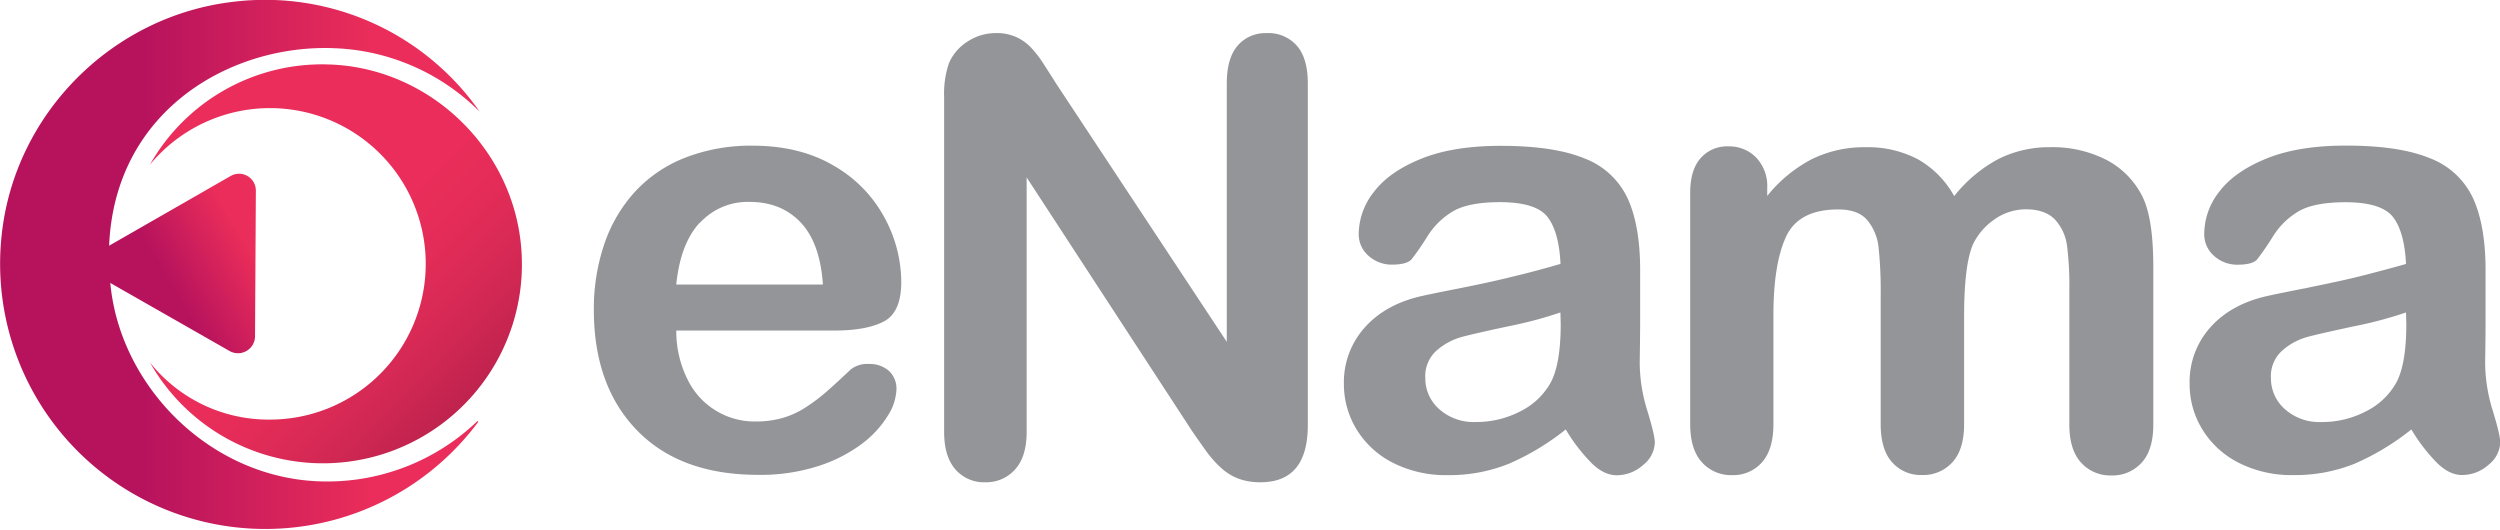
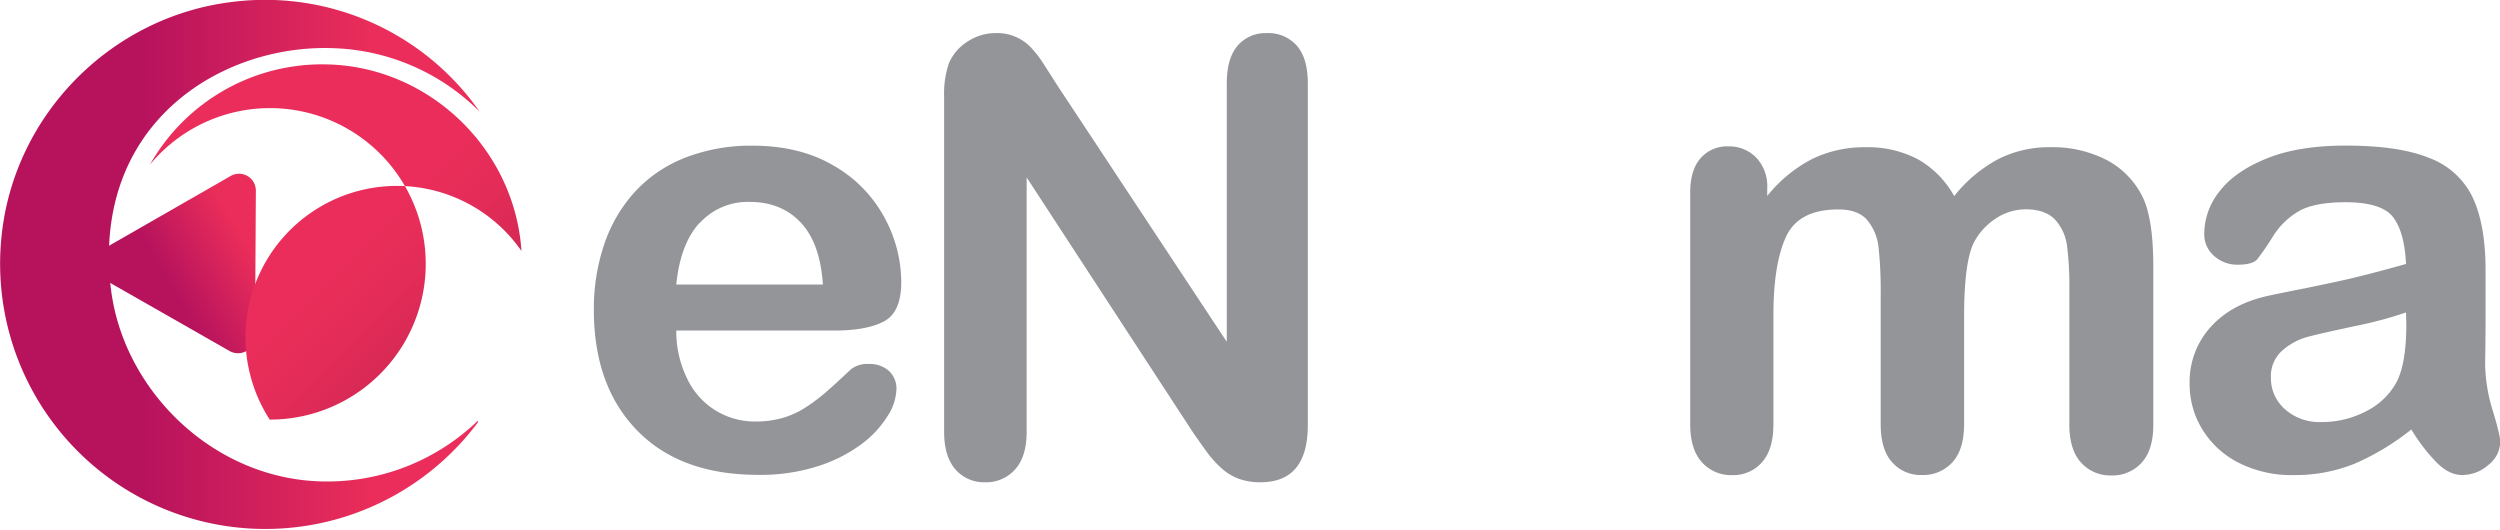
<svg xmlns="http://www.w3.org/2000/svg" xmlns:xlink="http://www.w3.org/1999/xlink" id="Layer_1" data-name="Layer 1" viewBox="0 0 640.99 135.78">
  <defs>
    <style>
      .cls-1{fill:#939598;}.cls-2{fill:url(#linear-gradient);}.cls-3{fill:url(#linear-gradient-2);}.cls-4{fill:url(#linear-gradient-3);}
    </style>
    <linearGradient id="linear-gradient" x1="14.01" y1="76.01" x2="137.28" y2="76.01" gradientTransform="matrix(1, 0, 0, -1, 0, 152)" gradientUnits="userSpaceOnUse">
      <stop offset="0.3" stop-color="#b7135d" />
      <stop offset="0.77" stop-color="#ea2d5a" />
    </linearGradient>
    <linearGradient id="linear-gradient-2" x1="-790.9" y1="-267.27" x2="-744.35" y2="-267.27" gradientTransform="matrix(0.86, -0.5, 0.49, 0.85, 860.14, -74.67)" xlink:href="#linear-gradient" />
    <linearGradient id="linear-gradient-3" x1="60.56" y1="112.4" x2="132.8" y2="40.16" gradientTransform="matrix(1, 0, 0, -1, 0, 152)" gradientUnits="userSpaceOnUse">
      <stop offset="0.53" stop-color="#ea2d5a" />
      <stop offset="0.67" stop-color="#e42c58" />
      <stop offset="0.84" stop-color="#d42854" />
      <stop offset="1" stop-color="#bf234e" />
    </linearGradient>
  </defs>
  <path class="cls-1" d="M338.84,16.6a9.68,9.68,0,0,1,7.68,3.23q2.81,3.23,2.81,9.69V117.1q0,14.67-12.16,14.66a16.15,16.15,0,0,1-5.47-.87,13.81,13.81,0,0,1-4.55-2.77,27,27,0,0,1-3.95-4.45c-1.22-1.69-2.44-3.43-3.65-5.2L277.24,53.6v65.25q0,6.38-3,9.65a9.83,9.83,0,0,1-7.6,3.26,9.68,9.68,0,0,1-7.67-3.3q-2.89-3.32-2.89-9.62V32.93a24.33,24.33,0,0,1,1.22-8.58,12.25,12.25,0,0,1,4.78-5.58,13,13,0,0,1,7.22-2.17,11.84,11.84,0,0,1,9,3.65,27.45,27.45,0,0,1,3.34,4.33q1.71,2.66,3.54,5.54l43.37,65.63V29.52q0-6.45,2.77-9.69a9.35,9.35,0,0,1,7.48-3.22" transform="translate(-14.01 -8.11)" />
  <path class="cls-1" d="M241.9,103.18a7.47,7.47,0,0,0-5.16-1.75,6.8,6.8,0,0,0-4.56,1.37q-3.87,3.65-6.3,5.77a45.84,45.84,0,0,1-5.32,4,22.12,22.12,0,0,1-6,2.73,24.73,24.73,0,0,1-6.79.88,19.1,19.1,0,0,1-17.51-10.86,27.53,27.53,0,0,1-2.85-12.46H228q8.13,0,12.61-2.32t4.48-10.14a34.82,34.82,0,0,0-4.33-16.56,33.73,33.73,0,0,0-13-13.26q-8.72-5.13-20.86-5.12a46.31,46.31,0,0,0-17,3A34.58,34.58,0,0,0,177,57.07a37.79,37.79,0,0,0-8,13.48,51.4,51.4,0,0,0-2.73,17q0,19.52,11.09,30.92t31.07,11.39a48.13,48.13,0,0,0,15.46-2.28A37.92,37.92,0,0,0,235,121.9a26.2,26.2,0,0,0,6.65-7.22,13.49,13.49,0,0,0,2.2-6.57A6.19,6.19,0,0,0,241.9,103.18ZM193.48,65.23a16.6,16.6,0,0,1,12.72-5.35q8.13,0,13.11,5.28T225,81.07h-37.6q1.06-10.48,6-15.84Z" transform="translate(-14.01 -8.11)" />
-   <path class="cls-1" d="M415.46,118.22A64,64,0,0,1,400.91,127a40.83,40.83,0,0,1-15.76,2.93,29.91,29.91,0,0,1-14-3.16,23.12,23.12,0,0,1-9.3-8.54,22.16,22.16,0,0,1-3.27-11.7A20.93,20.93,0,0,1,364,92q5.39-6,14.81-8.05,2-.46,9.79-2T402,79q5.58-1.32,12.12-3.23-.39-8.2-3.31-12t-12.11-3.83q-7.91,0-11.89,2.2a19.3,19.3,0,0,0-6.84,6.61,69.61,69.61,0,0,1-4,5.8q-1.19,1.4-5.05,1.41a8.83,8.83,0,0,1-6-2.24,7.3,7.3,0,0,1-2.54-5.74,17.55,17.55,0,0,1,3.87-10.63q3.87-5.17,12.08-8.51t20.43-3.34q13.68,0,21.5,3.23a19.94,19.94,0,0,1,11.05,10.21q3.24,7,3.23,18.54,0,7.29,0,12.38c0,3.39-.06,7.17-.11,11.32a41.41,41.41,0,0,0,1.94,12.19q1.93,6.34,1.93,8.16a7.61,7.61,0,0,1-3,5.8,10.09,10.09,0,0,1-6.8,2.63q-3.18,0-6.3-3A44.65,44.65,0,0,1,415.46,118.22Zm-1.37-30a103.7,103.7,0,0,1-13.25,3.53q-8.7,1.86-12,2.74a16.47,16.47,0,0,0-6.39,3.41,8.75,8.75,0,0,0-3,7.11,10.51,10.51,0,0,0,3.57,8,13.23,13.23,0,0,0,9.35,3.3,24.38,24.38,0,0,0,11.35-2.69,18.05,18.05,0,0,0,7.64-7q2.81-4.73,2.81-15.5Z" transform="translate(-14.01 -8.11)" />
  <path class="cls-1" d="M517.6,89.27v27.57q0,6.52-3,9.79a10.07,10.07,0,0,1-7.83,3.27,9.74,9.74,0,0,1-7.63-3.27q-2.93-3.25-2.93-9.79v-33a105,105,0,0,0-.53-12.16,13.08,13.08,0,0,0-2.89-7.1q-2.35-2.77-7.44-2.77-10.18,0-13.41,7t-3.23,20.06v28q0,6.45-2.92,9.76a9.8,9.8,0,0,1-7.71,3.3,10,10,0,0,1-7.71-3.3q-3-3.32-3-9.76V57.52q0-5.85,2.69-8.88a9,9,0,0,1,7.11-3,9.64,9.64,0,0,1,7.1,2.85,10.61,10.61,0,0,1,2.85,7.86v2a35.91,35.91,0,0,1,11.55-9.49,30.45,30.45,0,0,1,13.67-3,27.42,27.42,0,0,1,13.45,3.11,24.41,24.41,0,0,1,9.27,9.42,36.18,36.18,0,0,1,11.24-9.46,28.91,28.91,0,0,1,13.3-3.08,30.4,30.4,0,0,1,14.66,3.34,21.35,21.35,0,0,1,9.19,9.58q2.65,5.61,2.66,17.69v40.5q0,6.53-3,9.79a10.06,10.06,0,0,1-7.82,3.26,10,10,0,0,1-7.71-3.3q-3-3.3-3-9.76V82a80,80,0,0,0-.57-10.71A12.3,12.3,0,0,0,541,64.51q-2.52-2.73-7.6-2.73a13.92,13.92,0,0,0-7.79,2.43,16.43,16.43,0,0,0-5.73,6.53Q517.6,76,517.6,89.27Z" transform="translate(-14.01 -8.11)" />
  <path class="cls-1" d="M632.27,118.22A64.18,64.18,0,0,1,617.73,127,40.88,40.88,0,0,1,602,129.92a29.84,29.84,0,0,1-14-3.16,23.08,23.08,0,0,1-9.31-8.54,22.16,22.16,0,0,1-3.27-11.7A20.93,20.93,0,0,1,580.77,92q5.38-6,14.81-8.05,2-.46,9.79-2c5.22-1.07,9.68-2,13.41-2.93s7.76-2,12.12-3.23q-.39-8.2-3.31-12t-12.12-3.83q-7.89,0-11.88,2.2a19.19,19.19,0,0,0-6.83,6.61,67.23,67.23,0,0,1-4,5.81q-1.17,1.4-5.05,1.4a8.84,8.84,0,0,1-6-2.24,7.3,7.3,0,0,1-2.54-5.73A17.52,17.52,0,0,1,583,57.29q3.87-5.16,12.08-8.51t20.43-3.34q13.68,0,21.5,3.23a20,20,0,0,1,11.06,10.22q3.23,7,3.23,18.53,0,7.29,0,12.38t-.11,11.32a41.78,41.78,0,0,0,1.93,12.2q1.94,6.33,1.94,8.16a7.62,7.62,0,0,1-3,5.8,10.1,10.1,0,0,1-6.8,2.62q-3.19,0-6.3-3A45.14,45.14,0,0,1,632.27,118.22Zm-1.37-30a102.77,102.77,0,0,1-13.25,3.53q-8.7,1.86-12,2.74a16.26,16.26,0,0,0-6.38,3.42,8.73,8.73,0,0,0-3,7.1,10.51,10.51,0,0,0,3.57,8,13.28,13.28,0,0,0,9.34,3.31,24.28,24.28,0,0,0,11.36-2.7,18,18,0,0,0,7.63-7q2.82-4.71,2.81-15.5Z" transform="translate(-14.01 -8.11)" />
  <path class="cls-2" d="M97.78,131.56c-28.61,0-52.21-23.18-55.34-49.5-5-42.18,28.19-62.65,57-61.6A55.54,55.54,0,0,1,137,36.75,67.09,67.09,0,0,0,74,8.55C42.86,12.1,17.8,37.16,14.45,68.28a68,68,0,0,0,122.18,48,.2.2,0,0,0-.21-.2A55.58,55.58,0,0,1,97.78,131.56Z" transform="translate(-14.01 -8.11)" />
  <path class="cls-3" d="M79.4,94.39a4.37,4.37,0,0,1-6.47,3.75L40.35,79.56a4.32,4.32,0,0,1,0-7.52l32.79-18.8A4.31,4.31,0,0,1,79.61,57Z" transform="translate(-14.01 -8.11)" />
-   <path class="cls-4" d="M83.16,115.69a39.93,39.93,0,1,0-30.7-65.37A50.71,50.71,0,0,1,98,24.63c26.11.63,48,21.72,49.71,47.83a51,51,0,0,1-95.24,28.61A38.85,38.85,0,0,0,83.16,115.69Z" transform="translate(-14.01 -8.11)" />
+   <path class="cls-4" d="M83.16,115.69a39.93,39.93,0,1,0-30.7-65.37A50.71,50.71,0,0,1,98,24.63c26.11.63,48,21.72,49.71,47.83A38.85,38.85,0,0,0,83.16,115.69Z" transform="translate(-14.01 -8.11)" />
</svg>